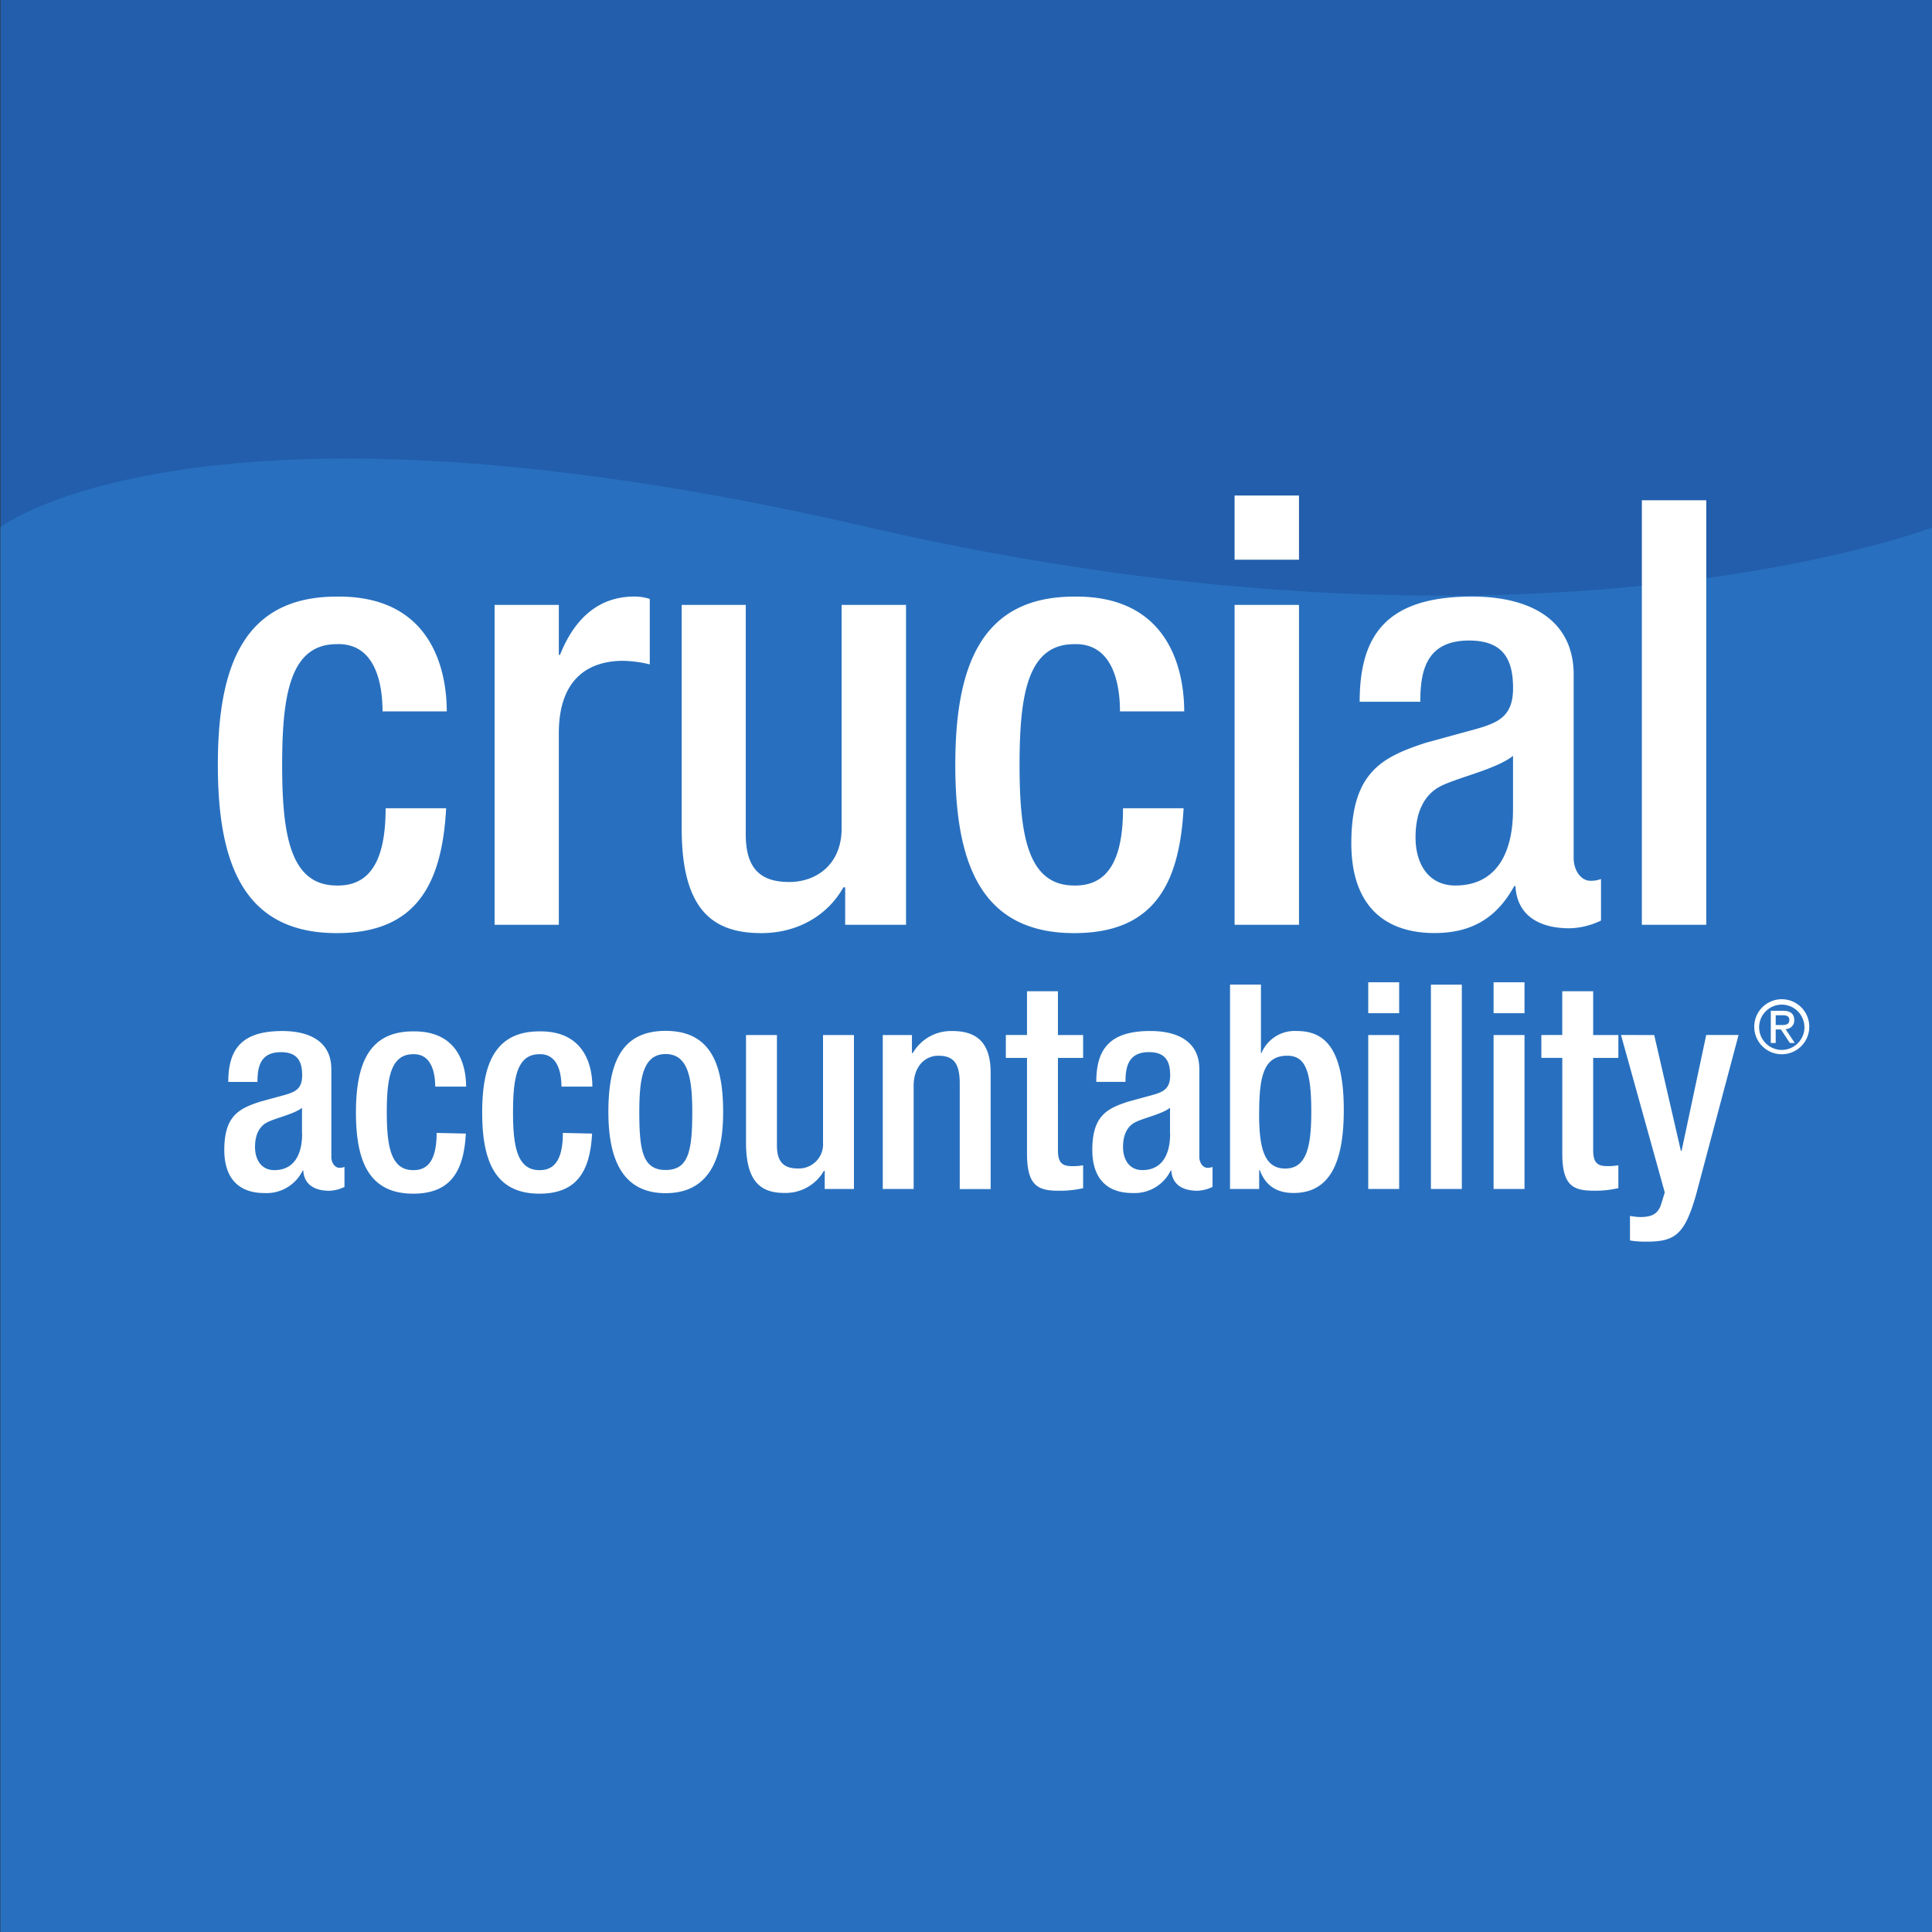
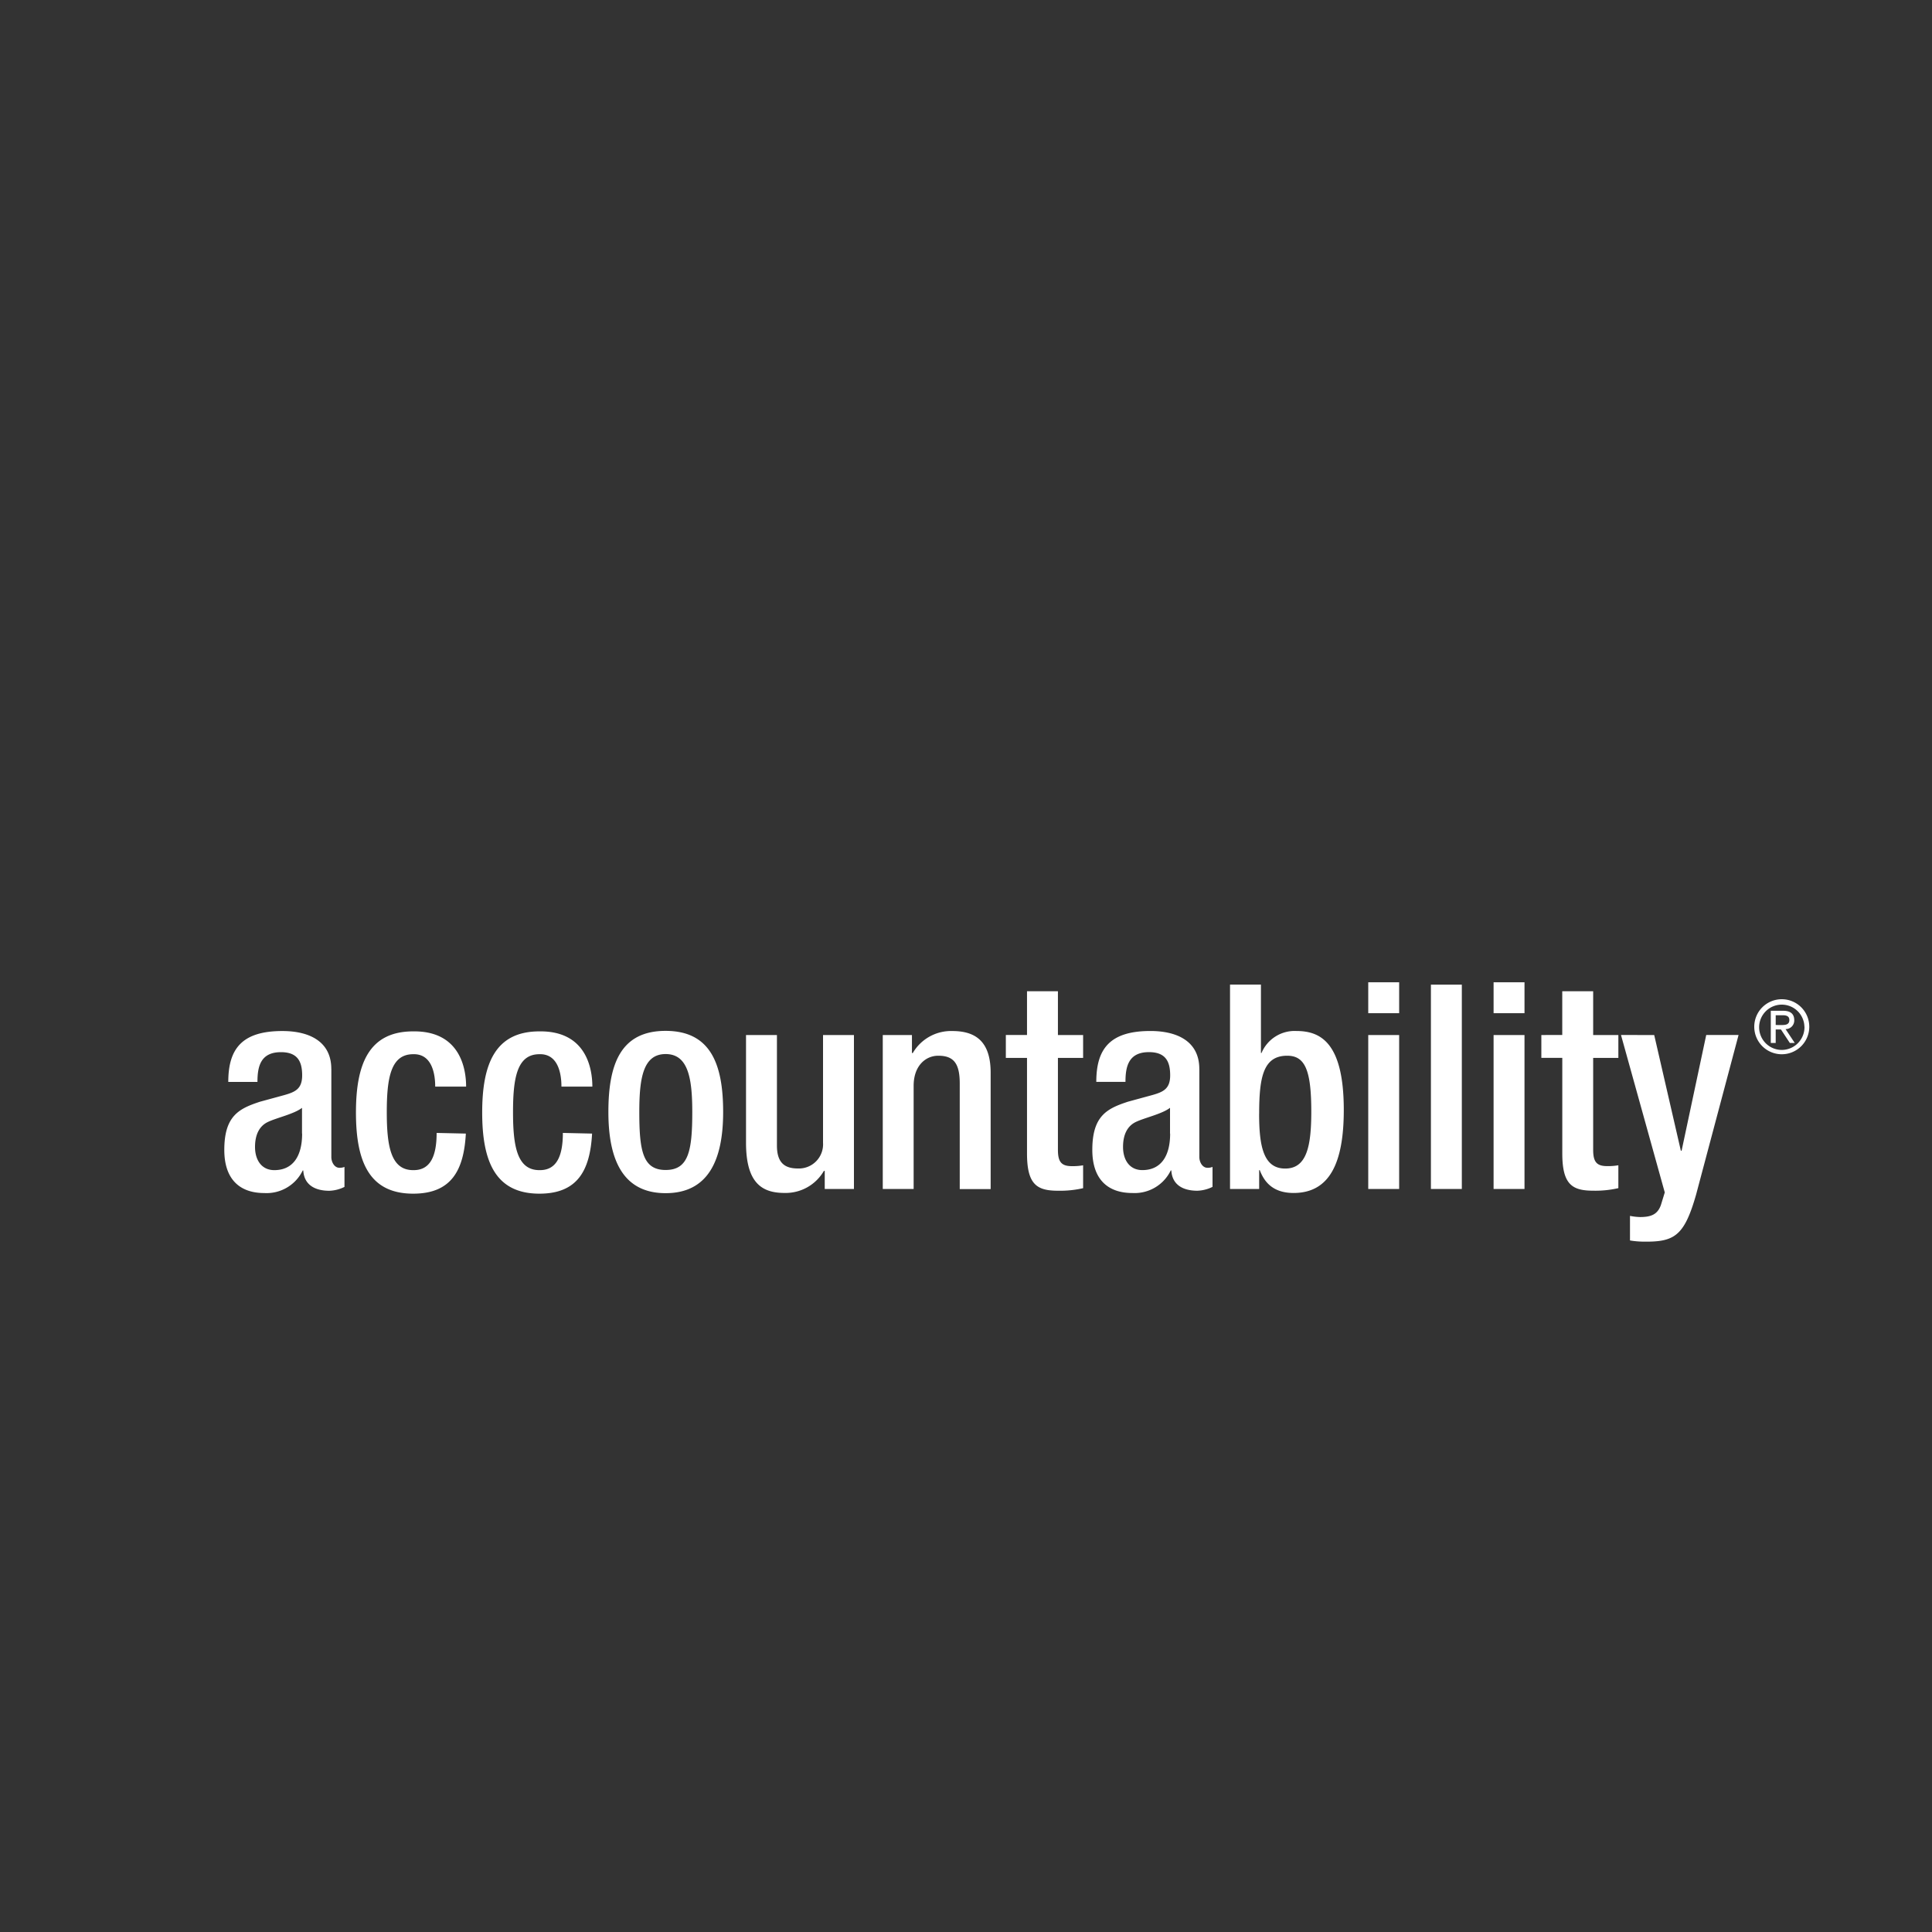
<svg xmlns="http://www.w3.org/2000/svg" id="cc2" viewBox="0 0 500 500">
  <rect x="0" y="0" width="500" height="500" fill="#333333" stroke="none" />
  <defs>
    <style>.cls-1{fill:none;}.cls-2{clip-path:url(#clip-path);}.cls-3{fill:#225eac;}.cls-4{fill:#2870bf;}.cls-5{fill:#fff;}</style>
    <clipPath id="clip-path">
-       <rect class="cls-1" width="500" height="500" />
-     </clipPath>
+       </clipPath>
  </defs>
  <title>Artboard 1</title>
  <g class="cls-2">
    <polygon class="cls-3" points="0.12 0 0.12 500 500.34 500 500.34 0 0.12 0 0.12 0" />
    <path class="cls-4" d="M500.34,500H.12V136.42s52-39.89,224.48,0,275.74,0,275.74,0V500Z" />
  </g>
  <path class="cls-5" d="M85.74,276.64c0-7.07-5.62-9.81-12.66-9.81-10.52,0-14,4.66-14,13.17h7.55c0-3.89.74-7.7,6.08-7.7,4.23,0,5.49,2.32,5.49,6,0,3.5-1.78,4.31-4.67,5.12l-6.23,1.7c-5.4,1.77-9.25,3.62-9.25,12.48,0,7.61,4,11.16,10.36,11.16a10.38,10.38,0,0,0,9.93-5.84h.15c.22,3.84,3.18,5.25,6.73,5.25a9.5,9.5,0,0,0,3.93-1V302a3.33,3.33,0,0,1-1.33.22c-1.18,0-2.07-1.33-2.07-2.81v-22.8Zm-7.55,16.74c0,5.83-2.37,9.45-7.19,9.45-3.34,0-5-2.66-5-6,0-3,1-5.32,3.26-6.43s6.82-2.07,8.9-3.69v6.65ZM113,293.2c0,6-1.63,9.71-6.08,9.63-5.78,0-6.82-6.23-6.82-15s1-15,6.82-15c4.67-.15,5.71,4.67,5.71,8.38h8c0-5-1.78-14.44-13.7-14.29-11.56,0-14.81,8.58-14.81,21s3.26,21,14.81,21c9.85,0,13.11-6,13.63-15.55Zm32.67,0c0,6-1.63,9.71-6.08,9.63-5.78,0-6.82-6.23-6.82-15s1-15,6.82-15c4.67-.15,5.71,4.67,5.71,8.38h8c0-5-1.78-14.44-13.7-14.29-11.56,0-14.81,8.58-14.81,21s3.26,21,14.81,21c9.85,0,13.11-6,13.63-15.55Zm11.78-5.41c0,12.38,3.77,21,14.81,21s14.89-8.58,14.89-21-3.26-21-14.89-21-14.81,8.58-14.81,21Zm8,0c0-8.82,1-15,6.82-15s6.89,6.23,6.89,15c0,10.15-1,15-6.89,15s-6.82-4.89-6.82-15Zm48,19.92H221V267.87h-8v27.86a6.26,6.26,0,0,1-6.52,6.67c-3.41,0-5.41-1.48-5.41-5.93v-28.6h-8v27.86c0,10.29,4,13,9.92,13a11.44,11.44,0,0,0,10.23-5.7h.22v4.66Zm15,0h8V281c0-5.19,3.11-7.78,6.37-7.78,4,0,5.56,2,5.56,7.19v27.33h8V277.64c0-8.07-3.85-10.81-9.92-10.81a11.45,11.45,0,0,0-10.23,5.69h-.22v-4.66h-7.55v39.84Zm31.86-33.93h5.48v24.75c0,8.15,2.67,9.63,8.07,9.63a26.57,26.57,0,0,0,6.45-.66v-5.92a15.57,15.57,0,0,1-2.89.22c-2.74,0-3.63-1.11-3.63-4.23V273.79h6.52v-5.92h-6.52V256.53h-8v11.33h-5.48v5.92Zm50.07,2.85c0-7.07-5.62-9.81-12.66-9.81-10.52,0-14,4.66-14,13.17h7.55c0-3.89.74-7.7,6.08-7.7,4.23,0,5.49,2.32,5.49,6,0,3.5-1.78,4.31-4.67,5.12l-6.23,1.7c-5.4,1.77-9.25,3.62-9.25,12.48,0,7.61,4,11.16,10.37,11.16a10.38,10.38,0,0,0,9.93-5.84h.15c.22,3.84,3.18,5.25,6.73,5.25a9.52,9.52,0,0,0,3.93-1V302a3.33,3.33,0,0,1-1.34.22c-1.18,0-2.07-1.33-2.07-2.81v-22.8Zm-7.55,16.74c0,5.83-2.37,9.45-7.19,9.45-3.34,0-5-2.66-5-6,0-3,1-5.32,3.26-6.43s6.82-2.07,8.9-3.69v6.65Zm15.49,14.33h7.55v-4.88h.15c1,2.59,3,5.92,8.75,5.92,9.33,0,13-7.77,13-21.48,0-17.7-6.22-20.44-12.29-20.44a9.29,9.29,0,0,0-9,5.69h-.15v-17.7h-8v52.88Zm7.55-19.48c0-9.56,1.11-15,7.26-15,4.6,0,6.23,3.71,6.23,14.45,0,9-1.18,14.75-6.75,14.75s-6.75-5.63-6.75-14.16Zm28.23,19.48h8V267.87h-8v39.84Zm0-45.49h8v-8h-8v8Zm16.22,45.49h8V254.83h-8v52.88Zm16.22,0h8V267.87h-8v39.84Zm0-45.49h8v-8h-8v8Zm12.3,11.56h5.48v24.75c0,8.15,2.66,9.63,8.06,9.63a26.58,26.58,0,0,0,6.45-.66v-5.92a15.56,15.56,0,0,1-2.89.22c-2.74,0-3.63-1.11-3.63-4.23V273.79h6.52v-5.92h-6.52V256.53h-8v11.33H398.9v5.92Zm20.67-5.92,11.33,40.75-1,3.26c-.89,2.52-2.67,3.11-5.41,3.11a15.31,15.31,0,0,1-2.59-.3v6.36a23,23,0,0,0,3.18.3c8.22.15,10.81-1.26,13.92-12.14l11-41.34h-8.37L435.2,297.8H435l-6.89-29.93Z" />
-   <path class="cls-5" d="M99.8,209.17c0,12.46-3.39,20.16-12.62,20-12,0-14.16-12.92-14.16-31.23s2.15-31.24,14.16-31.24C96.87,166.4,99,176.4,99,184.1h16.62c0-10.31-3.69-30-28.47-29.7-24,0-30.77,17.85-30.77,43.55s6.77,43.54,30.77,43.54c20.46,0,27.23-12.46,28.31-32.31ZM128,239.33h16.62V189.79c0-15.39,9.08-18.77,16.62-18.77a31.3,31.3,0,0,1,6.92.92V155a12.83,12.83,0,0,0-4-.61c-9.39,0-15.54,5.85-19.23,15.08h-.31V156.55H128v82.79Zm90.78,0h15.7V156.55H217.81v57.86c0,9.23-6.46,13.85-13.54,13.85S193,225.18,193,215.95v-59.4H176.42v57.86c0,21.39,8.31,27.08,20.62,27.08,9.23,0,17.08-4.46,21.23-11.85h.46v9.69Zm71.86-30.16c0,12.46-3.39,20.16-12.62,20-12,0-14.16-12.92-14.16-31.23S266,166.71,278,166.71c9.69-.31,11.85,9.69,11.85,17.39h16.62c0-10.31-3.69-30-28.46-29.7-24,0-30.78,17.85-30.78,43.55S254,241.49,278,241.49c20.46,0,27.23-12.46,28.31-32.31Zm28.92,30.16h16.62V156.55H319.51v82.79Zm0-94.48h16.62V128.24H319.51v16.62Zm87.71,29.85c0-14.62-11.69-20.31-26.31-20.31-21.85,0-29.08,9.69-29.08,27.23h15.69c0-8,1.54-15.85,12.62-15.85,8.77,0,11.39,4.77,11.39,12.31,0,7.23-3.69,8.92-9.69,10.62l-12.93,3.54c-11.23,3.69-19.24,7.54-19.24,26,0,15.85,8.31,23.23,21.54,23.23,9.69,0,16.16-4,20.62-12.16h.31c.46,8,6.62,10.93,14,10.93a19.75,19.75,0,0,0,8.15-2V227.48a6.9,6.9,0,0,1-2.77.46c-2.46,0-4.31-2.77-4.31-5.85v-47.4Zm-15.7,34.78c0,12.16-4.92,19.69-14.92,19.69-6.93,0-10.31-5.54-10.31-12.46,0-6.16,2-11.08,6.77-13.39,4.92-2.31,14.16-4.31,18.46-7.7v13.85Zm33.39,29.85h16.62V129.47H424.91V239.33Z" />
  <path class="cls-5" d="M461.12,258.6a7.12,7.12,0,1,1-7.12,7.12A7.12,7.12,0,0,1,461.12,258.6Zm5.86,7.12a5.86,5.86,0,1,0-5.86,6A5.9,5.9,0,0,0,467,265.73Zm-8.7-4.13h3.23c1.84,0,2.84.79,2.84,2.44a2.22,2.22,0,0,1-2.25,2.3l2.38,3.59h-1.27l-2.3-3.49h-1.36v3.49h-1.27Zm2.63,3.69c1.15,0,2.17-.06,2.17-1.31,0-1.09-.92-1.23-1.8-1.23h-1.73v2.53Z" />
</svg>